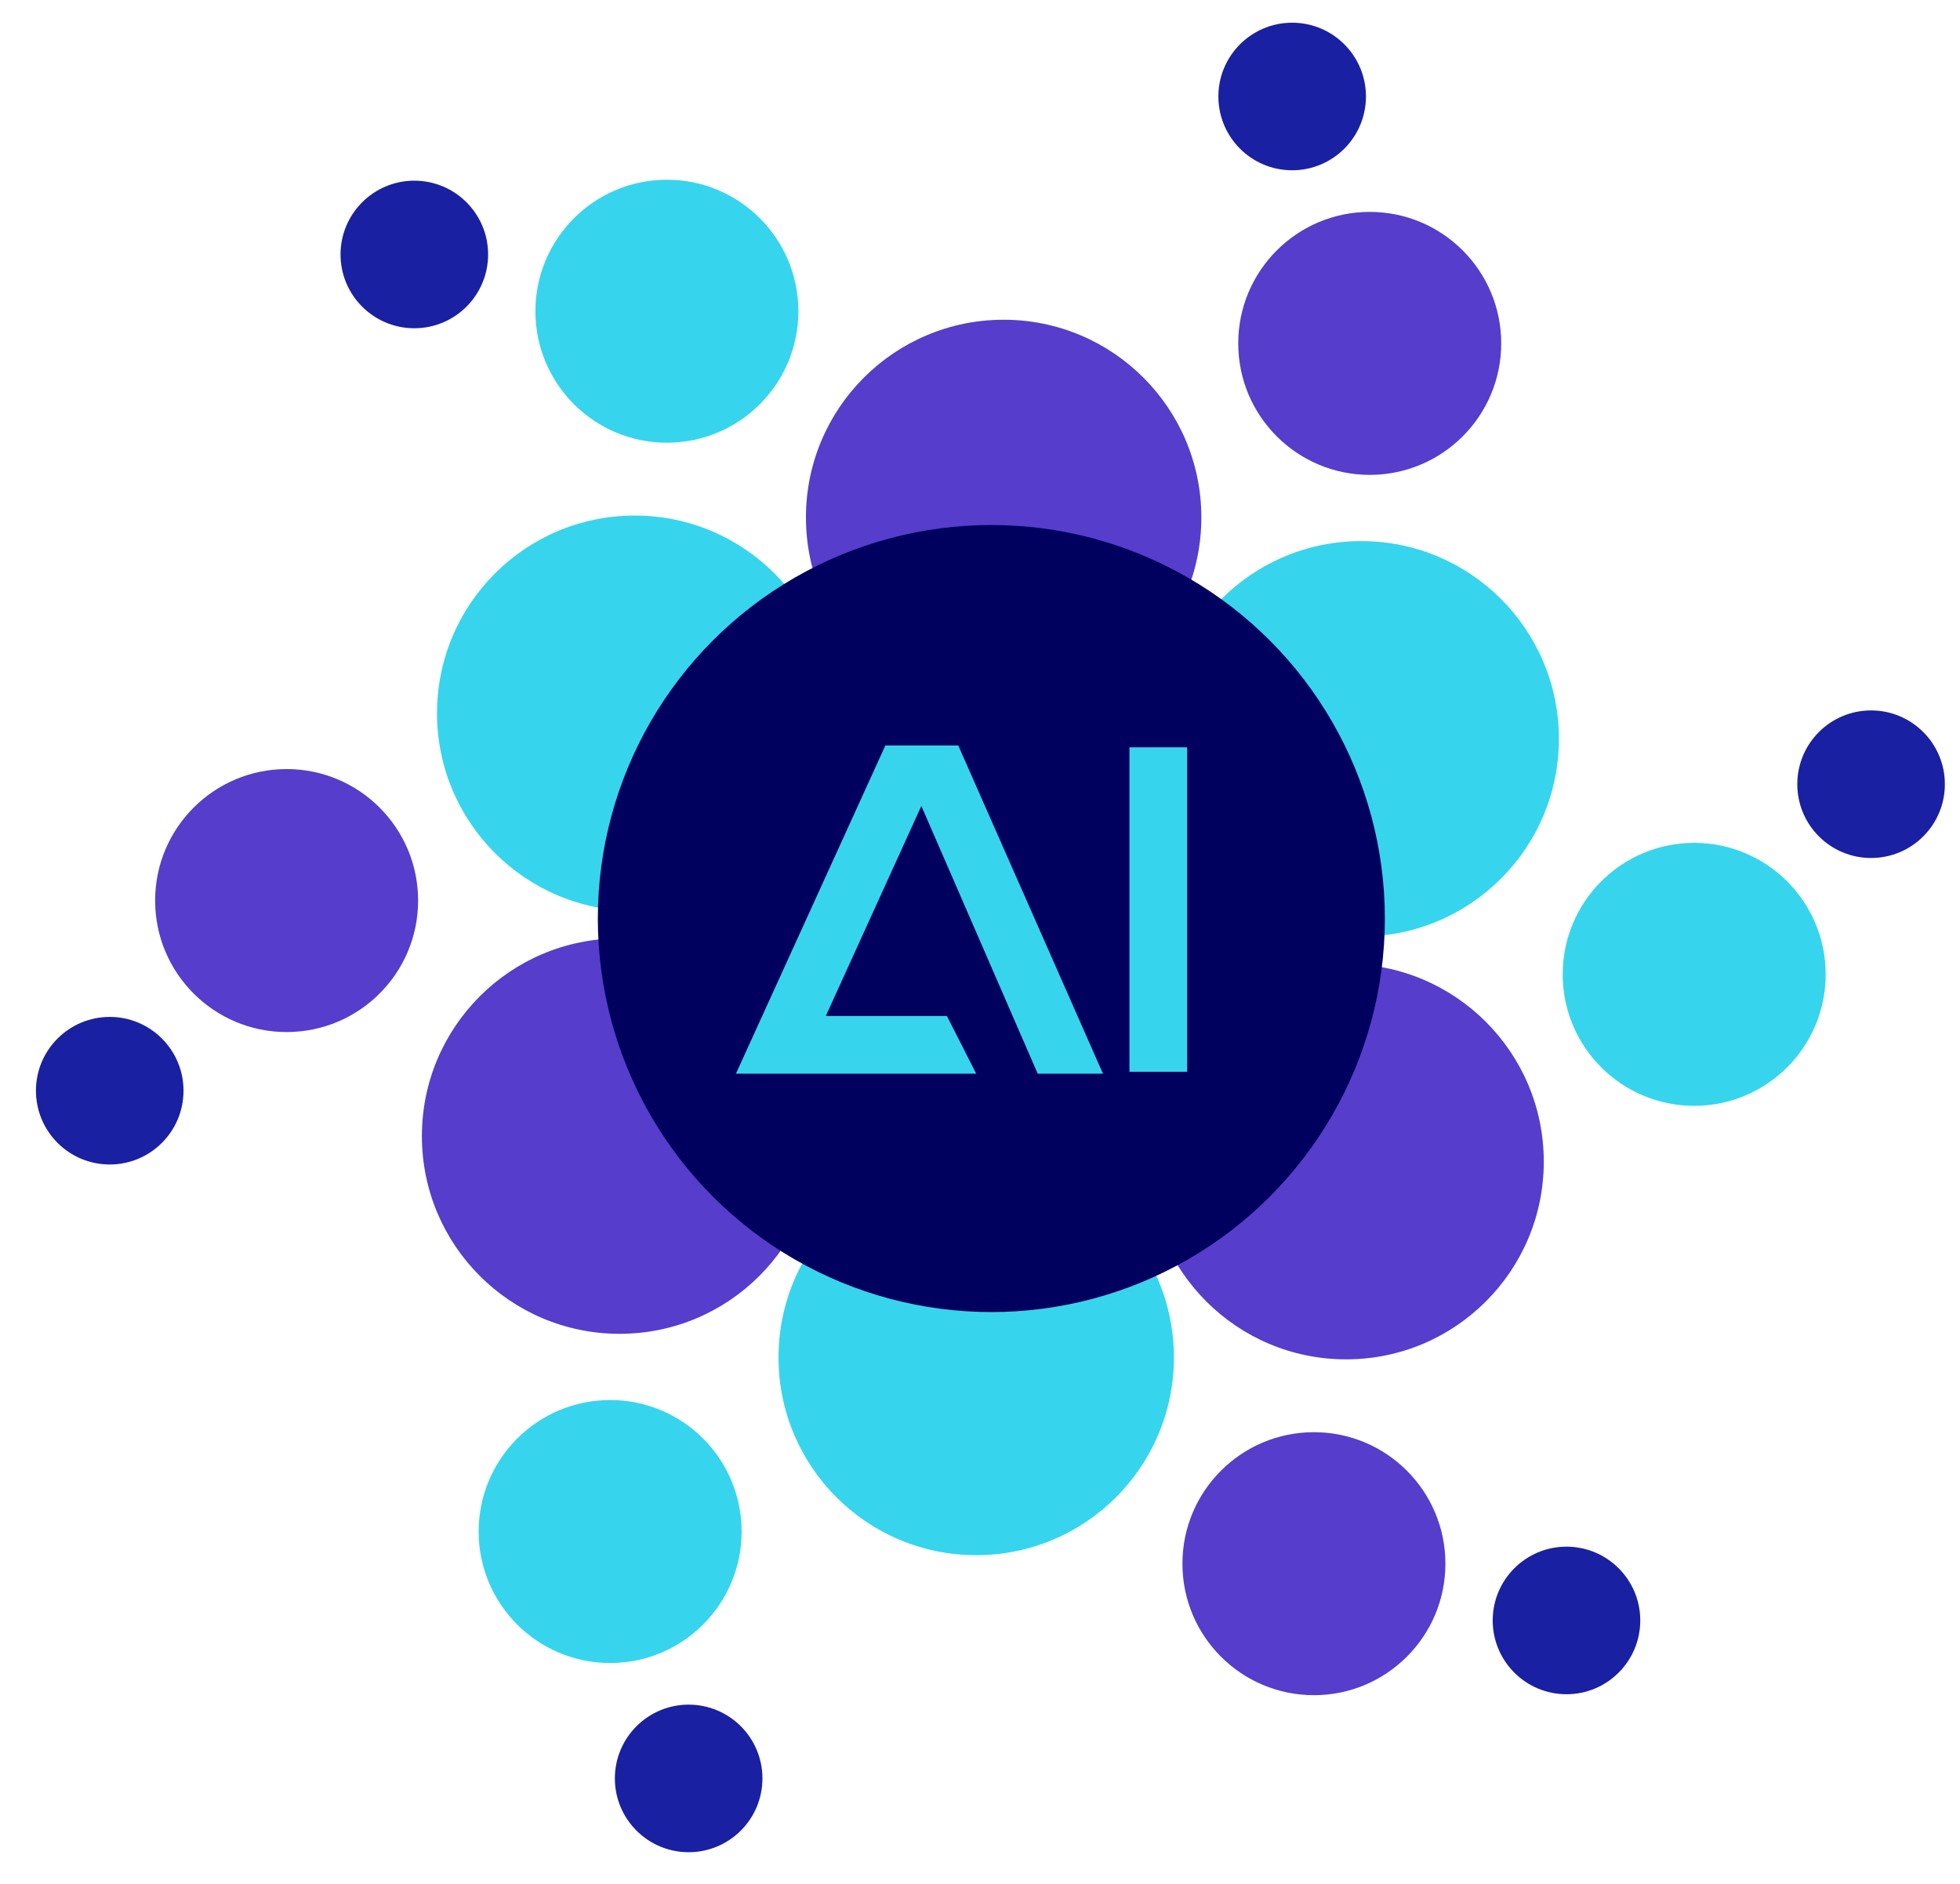
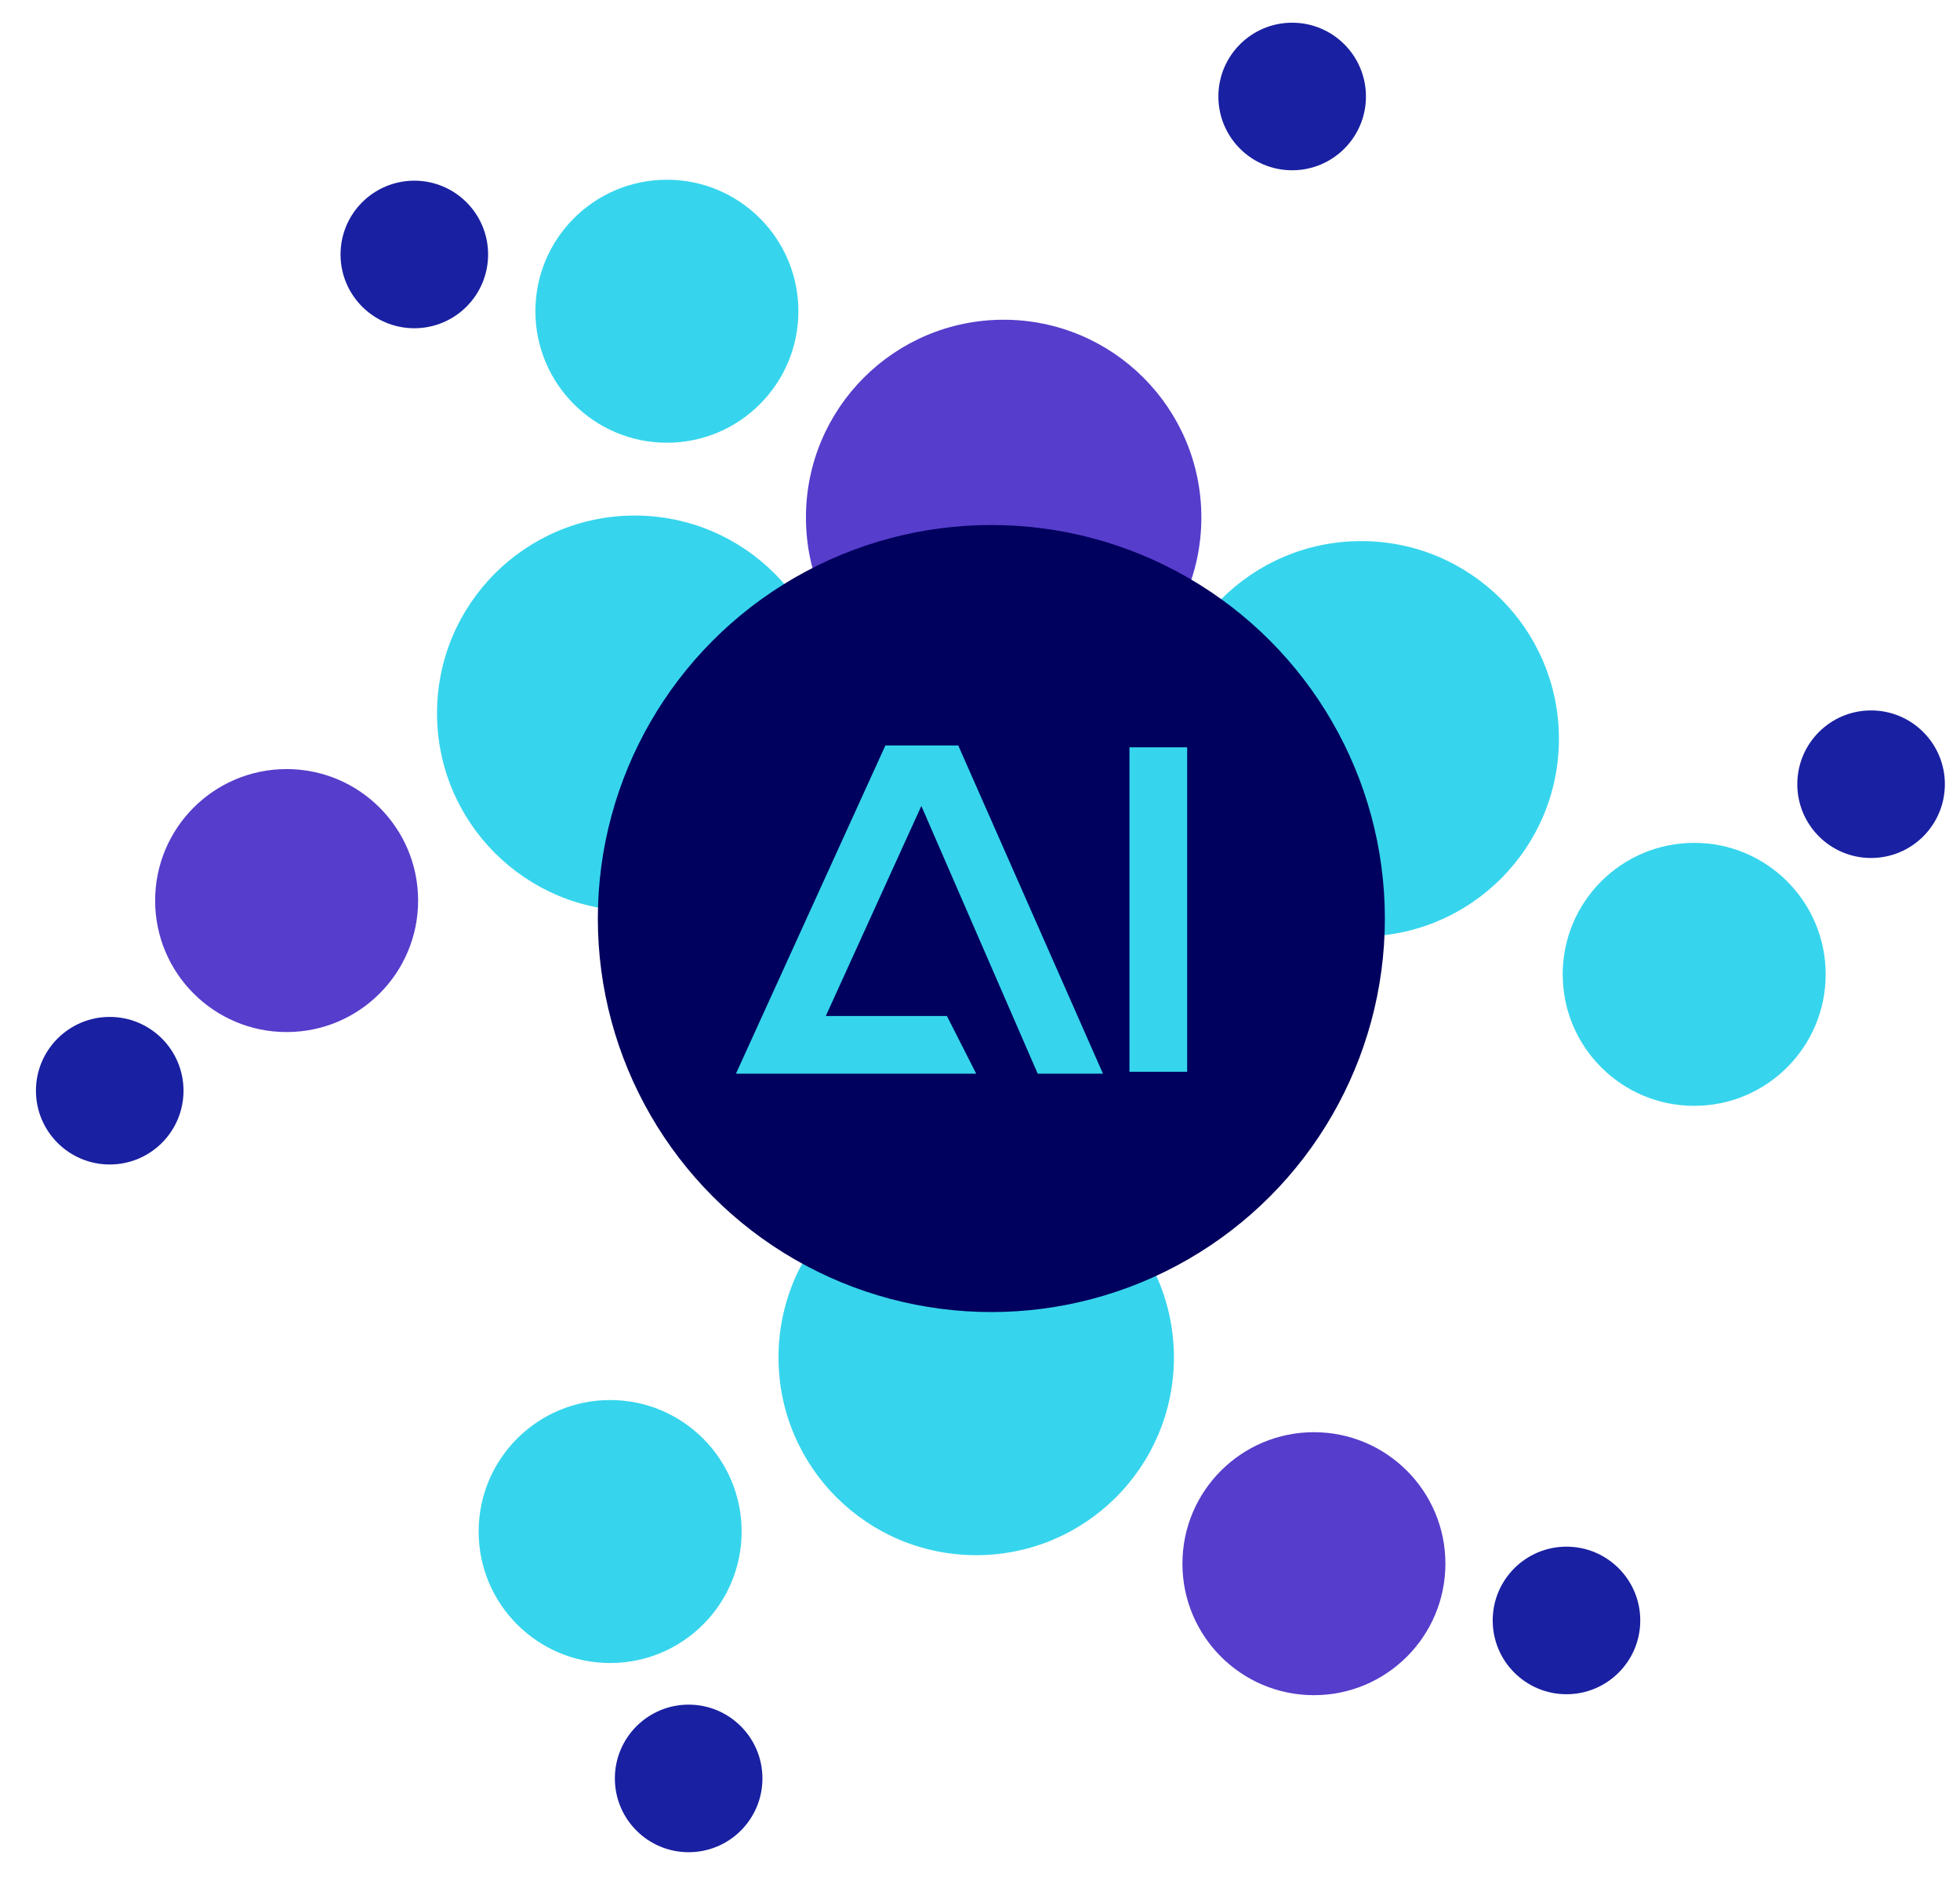
<svg xmlns="http://www.w3.org/2000/svg" version="1.1" id="图层_1" x="0px" y="0px" viewBox="0 0 207.2 199.2" style="enable-background:new 0 0 207.2 199.2;" xml:space="preserve">
  <style type="text/css">
	.st0{fill:#E2E5ED;}
	.st1{fill:#162A89;}
	.st2{fill:#103791;}
	.st3{fill:#B25294;}
	.st4{fill:#E4E7EF;}
	.st5{fill:#F4B942;}
	.st6{fill:#C67446;}
	.st7{fill:#359B19;}
	.st8{fill:#36D5ED;}
	.st9{fill:#563DCB;}
	.st10{fill:#1920A1;}
	.st11{fill:#00005E;}
	.st12{fill:#BAC1DB;}
	.st13{fill:#FFFFFF;}
	.st14{fill:#9A9FB2;}
</style>
  <g>
    <g>
      <g>
        <g>
          <circle class="st8" cx="67.1" cy="75.4" r="20.9" />
          <circle class="st9" cx="30.3" cy="95.2" r="13.9" />
          <circle class="st10" cx="11.6" cy="115.3" r="7.8" />
        </g>
        <g>
-           <circle class="st9" cx="142.3" cy="122.8" r="20.9" />
          <circle class="st8" cx="179.1" cy="103" r="13.9" />
          <circle class="st10" cx="197.8" cy="82.9" r="7.8" />
        </g>
      </g>
      <g>
        <g>
-           <circle class="st9" cx="65.5" cy="120.1" r="20.9" />
          <circle class="st8" cx="64.5" cy="161.9" r="13.9" />
          <circle class="st10" cx="72.8" cy="188" r="7.8" />
        </g>
        <g>
          <circle class="st8" cx="143.9" cy="78.1" r="20.9" />
-           <circle class="st9" cx="144.8" cy="36.3" r="13.9" />
          <circle class="st10" cx="136.6" cy="10.2" r="7.8" />
        </g>
      </g>
      <g>
        <g>
          <circle class="st8" cx="103.2" cy="143.5" r="20.9" />
          <circle class="st9" cx="138.9" cy="165.3" r="13.9" />
          <circle class="st10" cx="165.6" cy="171.3" r="7.8" />
        </g>
        <g>
          <circle class="st9" cx="106.1" cy="54.7" r="20.9" />
          <circle class="st8" cx="70.5" cy="32.9" r="13.9" />
          <circle class="st10" cx="43.8" cy="26.9" r="7.8" />
        </g>
      </g>
    </g>
    <circle class="st11" cx="104.8" cy="97.1" r="41.6" />
    <g>
      <polygon class="st8" points="109.7,113.5 97.4,85.2 87.3,107.4 100.1,107.4 103.2,113.5 77.8,113.5 93.6,78.8 101.3,78.8     116.6,113.5   " />
    </g>
    <g>
      <rect x="119.4" y="79" class="st8" width="6.1" height="34.3" />
    </g>
  </g>
</svg>